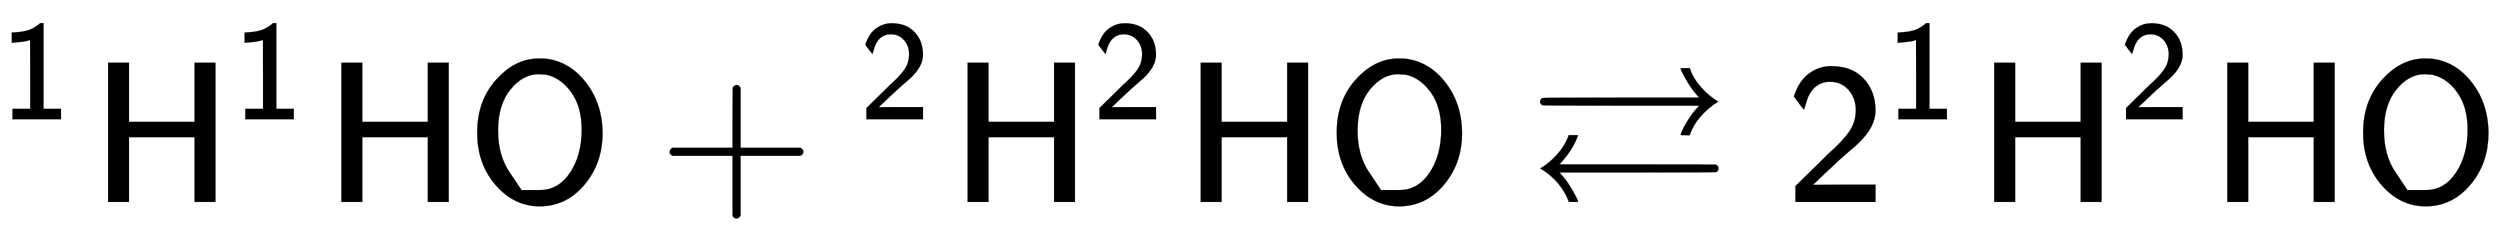
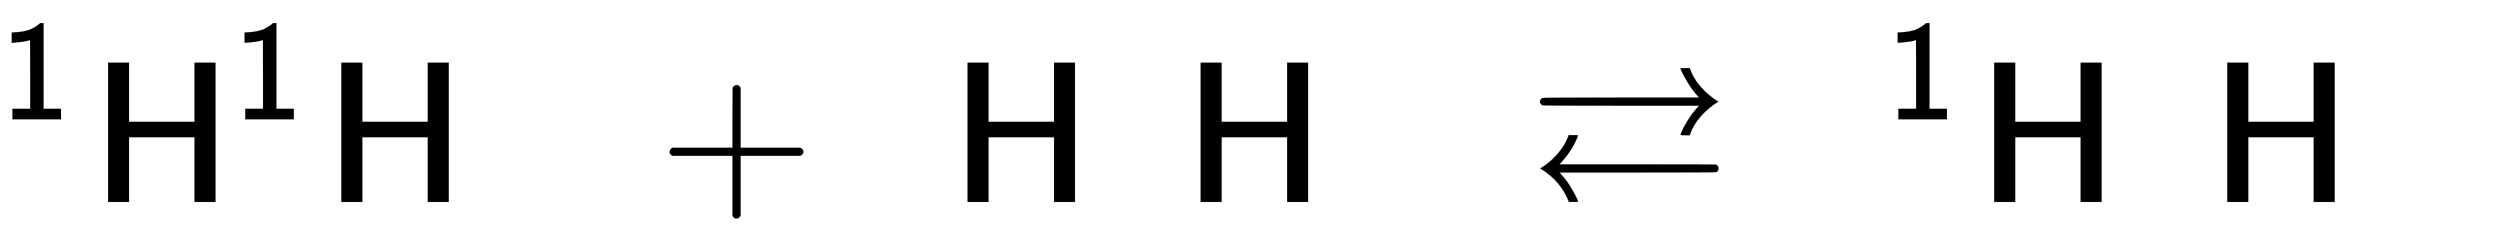
<svg xmlns="http://www.w3.org/2000/svg" xmlns:xlink="http://www.w3.org/1999/xlink" width="28.947ex" height="2.843ex" style="vertical-align: -0.505ex;" viewBox="0 -1006.6 12463.4 1223.9" role="img" focusable="false" aria-labelledby="MathJax-SVG-1-Title">
  <title id="MathJax-SVG-1-Title">{\displaystyle {\mathsf {^{1}H^{1}HO+{}^{2}H^{2}HO\rightleftarrows 2{}^{1}H^{2}HO}}}</title>
  <defs aria-hidden="true">
    <path stroke-width="1" id="E1-MJSS-31" d="M94 612Q172 616 211 632T284 678H307V73H430V0H88V73H213V317Q213 560 212 560Q210 558 197 554T155 546T96 540L83 539V612H94Z" />
    <path stroke-width="1" id="E1-MJSS-48" d="M86 0V694H190V399H517V694H621V0H517V323H190V0H86Z" />
-     <path stroke-width="1" id="E1-MJSS-4F" d="M55 345Q55 504 149 609T361 715Q386 715 406 713Q521 696 600 592T680 344Q680 193 590 86T368 -22Q239 -22 147 84T55 345ZM276 59T368 59T518 146T576 360Q576 473 525 545T401 634Q371 637 362 637Q284 637 222 562T159 360T217 147Z" />
    <path stroke-width="1" id="E1-MJSS-2B" d="M56 237T56 250T70 270H369V420L370 570Q380 583 389 583Q402 583 409 568V270H707Q722 262 722 250T707 230H409V-68Q401 -82 391 -82H389H387Q375 -82 369 -68V230H70Q56 237 56 250Z" />
-     <path stroke-width="1" id="E1-MJSS-32" d="M222 599Q190 599 166 585T128 550T108 509T97 474T93 459L67 492L42 526L47 539Q72 608 120 642T225 677Q304 677 355 644Q449 579 449 454Q449 373 361 290Q351 280 315 250T199 144Q156 103 137 85L293 86H449V0H50V79L216 242Q284 302 317 349T351 456Q351 517 315 558T222 599Z" />
    <path stroke-width="1" id="E1-MJAMS-21C4" d="M943 500Q895 471 856 427T801 333H778Q755 333 755 334Q755 336 762 353T791 406T841 472L848 480H459Q70 480 67 482Q55 488 55 500T67 518Q70 520 459 520H848L841 528Q813 559 792 594T763 646T755 666Q755 667 778 667H801Q817 617 856 573T943 500ZM56 167Q102 194 141 238T198 333H221Q244 333 244 332Q221 265 161 198L151 187H539Q928 187 930 186Q944 182 944 167Q944 155 934 149Q930 147 541 147H151L160 137Q185 110 205 77T235 24T244 1Q244 0 221 0H199Q158 106 56 167Z" />
  </defs>
  <g stroke="currentColor" fill="currentColor" stroke-width="0" transform="matrix(1 0 0 -1 0 0)" aria-hidden="true">
    <use transform="scale(0.707)" xlink:href="#E1-MJSS-31" x="0" y="583" />
    <g transform="translate(453,0)">
      <use xlink:href="#E1-MJSS-48" x="0" y="0" />
      <use transform="scale(0.707)" xlink:href="#E1-MJSS-31" x="1001" y="583" />
    </g>
    <use xlink:href="#E1-MJSS-48" x="1616" y="0" />
    <use xlink:href="#E1-MJSS-4F" x="2324" y="0" />
    <use xlink:href="#E1-MJSS-2B" x="3283" y="0" />
    <g transform="translate(4284,0)">
      <use transform="scale(0.707)" xlink:href="#E1-MJSS-32" x="0" y="583" />
    </g>
    <g transform="translate(4738,0)">
      <use xlink:href="#E1-MJSS-48" x="0" y="0" />
      <use transform="scale(0.707)" xlink:href="#E1-MJSS-32" x="1001" y="583" />
    </g>
    <use xlink:href="#E1-MJSS-48" x="5900" y="0" />
    <use xlink:href="#E1-MJSS-4F" x="6609" y="0" />
    <use xlink:href="#E1-MJAMS-21C4" x="7623" y="0" />
    <use xlink:href="#E1-MJSS-32" x="8901" y="0" />
    <g transform="translate(9402,0)">
      <use transform="scale(0.707)" xlink:href="#E1-MJSS-31" x="0" y="583" />
    </g>
    <g transform="translate(9856,0)">
      <use xlink:href="#E1-MJSS-48" x="0" y="0" />
      <use transform="scale(0.707)" xlink:href="#E1-MJSS-32" x="1001" y="583" />
    </g>
    <use xlink:href="#E1-MJSS-48" x="11018" y="0" />
    <use xlink:href="#E1-MJSS-4F" x="11726" y="0" />
  </g>
</svg>